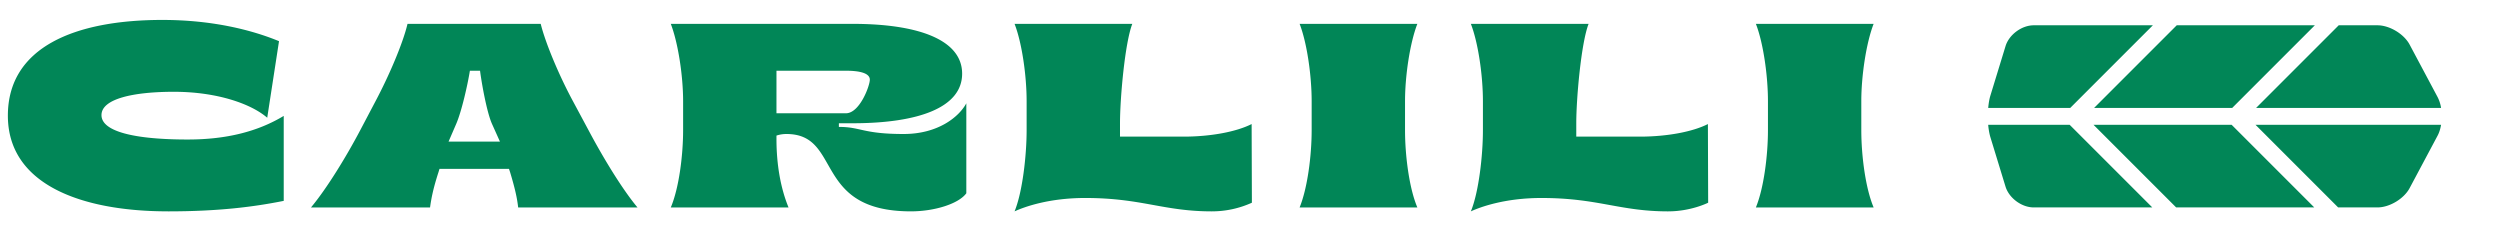
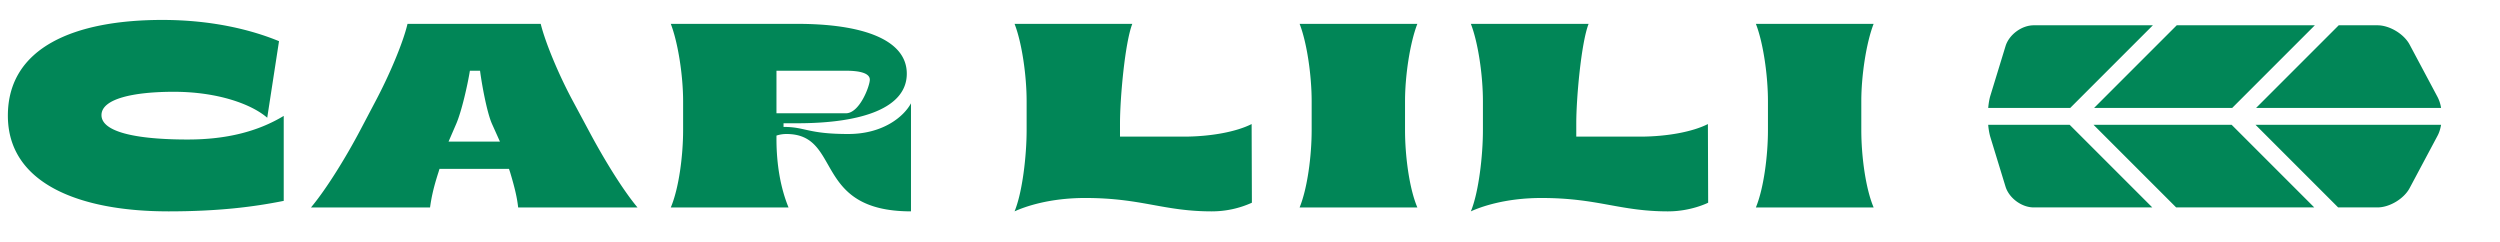
<svg xmlns="http://www.w3.org/2000/svg" width="155" height="15">
-   <path d="m129.798 7.737 5.123 5.123h8.563l-5.123-5.123h-8.563m5.16-6.169-5.123 5.123h8.562l5.123-5.123h-8.562m4.92 5.123h11.469a2.228 2.228 0 0 0-.216-.672l-1.735-3.255c-.353-.661-1.244-1.196-1.993-1.196h-2.402l-5.123 5.123m-11.523 0 5.123-5.123h-7.385c-.748 0-1.533.58-1.751 1.296l-.935 3.054c-.069.223-.112.49-.138.773h5.087m11.486 1.046 5.123 5.123h2.438c.75 0 1.64-.535 1.993-1.196l1.735-3.254c.104-.195.174-.427.216-.673h-11.505m-11.524 0h-5.05c.026.283.07.55.138.773l.935 3.055c.218.716 1.003 1.295 1.751 1.295h7.35l-5.123-5.123m-5.077-.515v-.016.016M10.421 13.105c3.123 0 5.301-.277 7.17-.651V7.186c-1.592.96-3.527 1.464-5.95 1.464-3.284 0-5.349-.488-5.349-1.513 0-1.024 2.016-1.446 4.488-1.446 2.715 0 4.812.763 5.788 1.609l.731-4.747c-1.658-.683-4.097-1.317-7.235-1.317C4.668 1.236.488 2.91.488 7.171c0 4.259 4.535 5.933 9.933 5.933zm8.861-.244h7.381c.082-.586.195-1.171.521-2.179l.065-.212h4.308l.066.196c.308 1.024.438 1.609.503 2.195h7.398c-.992-1.188-2.195-3.203-3.04-4.797l-.96-1.789c-.861-1.593-1.707-3.609-2-4.796h-8.258c-.278 1.187-1.138 3.203-1.984 4.796l-.943 1.79c-.846 1.608-2.065 3.608-3.057 4.796zM27.81 8.78l.471-1.09c.342-.78.721-2.475.852-3.305h.63c.097.765.42 2.59.745 3.306l.489 1.089H27.81zm28.671 4.324c1.431 0 2.943-.455 3.431-1.121V6.405c-.456.846-1.756 1.903-3.886 1.903-2.52 0-2.65-.439-4-.439h-.016v-.227h.845c4.098 0 6.797-.976 6.797-3.074 0-2.096-2.7-3.089-6.797-3.089H41.589c.455 1.187.764 3.22.764 4.796v1.79c0 1.593-.26 3.608-.764 4.796h7.3c-.488-1.188-.748-2.651-.748-4.244v-.21c.146-.05.357-.099.617-.099 3.48 0 1.594 4.796 7.723 4.796zm-8.34-6.08V4.385h4.308c.846 0 1.48.147 1.48.554 0 .39-.634 2.084-1.48 2.084h-4.308zm27.004 6.08a5.99 5.99 0 0 0 2.472-.536l-.016-4.877c-.927.471-2.504.78-4.228.78H69.44v-.814c0-1.593.308-5.007.763-6.178h-7.3c.456 1.17.748 3.203.748 4.796v1.79c0 1.593-.26 3.853-.748 5.04.635-.293 2.162-.83 4.374-.83 3.528 0 4.83.83 7.868.83zm5.431-.243h7.3c-.504-1.188-.764-3.203-.764-4.797V6.275c0-1.593.309-3.625.764-4.796h-7.3c.455 1.17.747 3.203.747 4.796v1.79c0 1.593-.26 3.608-.747 4.796zm22.86.243c1.414 0 2.47-.536 2.47-.536l-.016-4.877c-.926.471-2.504.78-4.227.78h-3.934v-.814c0-1.593.308-5.007.764-6.178h-7.3c.455 1.17.748 3.203.748 4.796v1.79c0 1.593-.26 3.853-.748 5.04.634-.293 2.161-.83 4.373-.83 3.528 0 4.83.83 7.87.83zm5.43-.243h7.3c-.504-1.188-.765-3.203-.765-4.797V6.275c0-1.593.309-3.625.764-4.796h-7.3c.456 1.17.748 3.203.748 4.796v1.79c0 1.593-.26 3.608-.748 4.796z" fill="#018657" fillRule="evenodd" />
+   <path d="m129.798 7.737 5.123 5.123h8.563l-5.123-5.123h-8.563m5.16-6.169-5.123 5.123h8.562l5.123-5.123h-8.562m4.92 5.123h11.469a2.228 2.228 0 0 0-.216-.672l-1.735-3.255c-.353-.661-1.244-1.196-1.993-1.196h-2.402l-5.123 5.123m-11.523 0 5.123-5.123h-7.385c-.748 0-1.533.58-1.751 1.296l-.935 3.054c-.069.223-.112.49-.138.773h5.087m11.486 1.046 5.123 5.123h2.438c.75 0 1.64-.535 1.993-1.196l1.735-3.254c.104-.195.174-.427.216-.673h-11.505m-11.524 0h-5.05c.026.283.07.55.138.773l.935 3.055c.218.716 1.003 1.295 1.751 1.295h7.35l-5.123-5.123m-5.077-.515v-.016.016M10.421 13.105c3.123 0 5.301-.277 7.17-.651V7.186c-1.592.96-3.527 1.464-5.95 1.464-3.284 0-5.349-.488-5.349-1.513 0-1.024 2.016-1.446 4.488-1.446 2.715 0 4.812.763 5.788 1.609l.731-4.747c-1.658-.683-4.097-1.317-7.235-1.317C4.668 1.236.488 2.91.488 7.171c0 4.259 4.535 5.933 9.933 5.933zm8.861-.244h7.381c.082-.586.195-1.171.521-2.179l.065-.212h4.308l.066.196c.308 1.024.438 1.609.503 2.195h7.398c-.992-1.188-2.195-3.203-3.04-4.797l-.96-1.789c-.861-1.593-1.707-3.609-2-4.796h-8.258c-.278 1.187-1.138 3.203-1.984 4.796l-.943 1.79c-.846 1.608-2.065 3.608-3.057 4.796zM27.81 8.78l.471-1.09c.342-.78.721-2.475.852-3.305h.63c.097.765.42 2.59.745 3.306l.489 1.089H27.81zm28.671 4.324V6.405c-.456.846-1.756 1.903-3.886 1.903-2.52 0-2.65-.439-4-.439h-.016v-.227h.845c4.098 0 6.797-.976 6.797-3.074 0-2.096-2.7-3.089-6.797-3.089H41.589c.455 1.187.764 3.22.764 4.796v1.79c0 1.593-.26 3.608-.764 4.796h7.3c-.488-1.188-.748-2.651-.748-4.244v-.21c.146-.05.357-.099.617-.099 3.48 0 1.594 4.796 7.723 4.796zm-8.34-6.08V4.385h4.308c.846 0 1.48.147 1.48.554 0 .39-.634 2.084-1.48 2.084h-4.308zm27.004 6.08a5.99 5.99 0 0 0 2.472-.536l-.016-4.877c-.927.471-2.504.78-4.228.78H69.44v-.814c0-1.593.308-5.007.763-6.178h-7.3c.456 1.17.748 3.203.748 4.796v1.79c0 1.593-.26 3.853-.748 5.04.635-.293 2.162-.83 4.374-.83 3.528 0 4.83.83 7.868.83zm5.431-.243h7.3c-.504-1.188-.764-3.203-.764-4.797V6.275c0-1.593.309-3.625.764-4.796h-7.3c.455 1.17.747 3.203.747 4.796v1.79c0 1.593-.26 3.608-.747 4.796zm22.86.243c1.414 0 2.47-.536 2.47-.536l-.016-4.877c-.926.471-2.504.78-4.227.78h-3.934v-.814c0-1.593.308-5.007.764-6.178h-7.3c.455 1.17.748 3.203.748 4.796v1.79c0 1.593-.26 3.853-.748 5.04.634-.293 2.161-.83 4.373-.83 3.528 0 4.83.83 7.87.83zm5.43-.243h7.3c-.504-1.188-.765-3.203-.765-4.797V6.275c0-1.593.309-3.625.764-4.796h-7.3c.456 1.17.748 3.203.748 4.796v1.79c0 1.593-.26 3.608-.748 4.796z" fill="#018657" fillRule="evenodd" />
</svg>